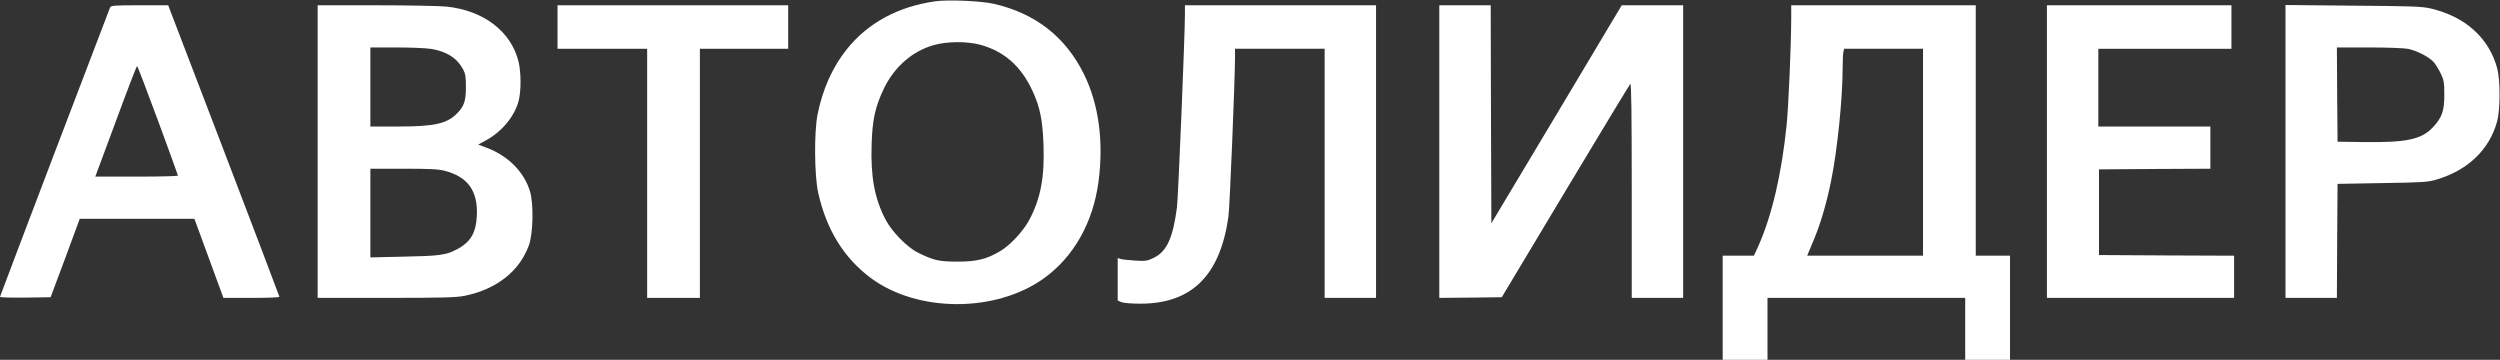
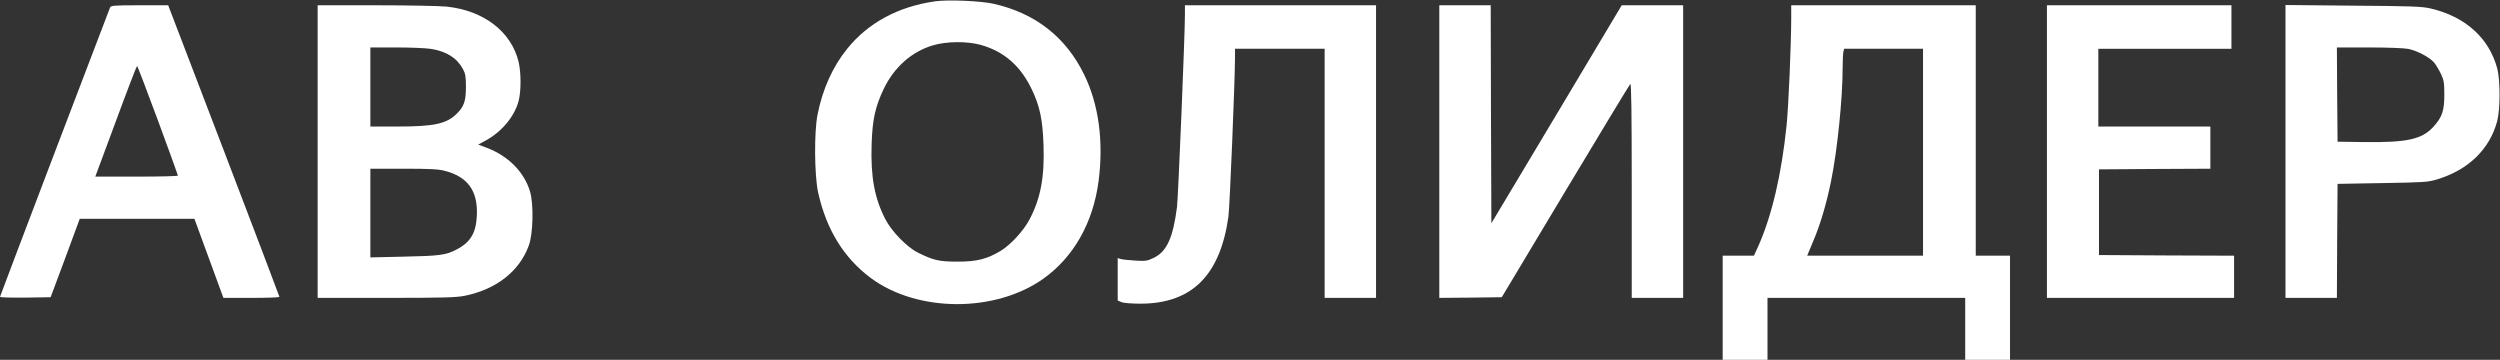
<svg xmlns="http://www.w3.org/2000/svg" width="2529" height="364" viewBox="0 0 2529 364" fill="none">
  <rect x="0" y="0" width="2529" height="364" fill="#333333" stroke="none" />
  <path d="M946 1.333C908.4 6.666 878 23.199 856.8 49.599C842.267 67.599 832.133 90.266 827.067 115.733C823.467 133.466 823.867 177.466 827.6 194.666C836 232.266 853.467 260.666 880.667 281.066C928 316.266 1006.93 316.533 1055.73 281.733C1086.13 259.999 1105.87 225.199 1111.33 183.199C1116.53 142.933 1111.47 105.466 1096.67 75.333C1078.13 37.466 1047.47 13.466 1005.33 3.866C992.4 0.933 958.8 -0.534 946 1.333ZM991.867 45.333C1015.87 51.999 1032.67 66.799 1044.13 91.199C1052 107.999 1054.67 121.066 1055.6 145.999C1056.8 178.933 1052.8 200.533 1041.47 221.999C1035.6 233.333 1022.27 247.733 1012.13 253.866C998.267 262.133 988.267 264.666 968.667 264.666C949.867 264.666 944.267 263.333 928.667 255.599C917.733 250.266 902.133 234.266 895.733 221.999C884.667 200.533 880.667 179.066 881.733 145.999C882.533 120.666 885.333 108.133 894.133 89.599C904.667 67.866 922.4 52.133 943.733 45.866C957.6 41.733 978 41.599 991.867 45.333Z" fill="white" />
  <path d="M111.333 7.601C105.467 22.401 0 299.467 0 300.267C0 300.934 11.467 301.201 25.6 301.067L51.2 300.667L66 261.067L80.667 221.334H138.667H196.667L211.333 261.334L226 301.334H254.4C269.867 301.334 282.667 300.934 282.667 300.267C282.667 299.734 257.333 233.201 226.4 152.267L170.133 5.334H141.2C114.933 5.334 112.267 5.601 111.333 7.601ZM159.733 121.734C170.8 151.867 180 177.067 180 177.601C180 178.267 161.2 178.667 138.133 178.667H96.4L117.2 122.667C128.533 91.867 138.267 66.667 138.667 66.667C139.067 66.667 148.533 91.467 159.733 121.734Z" fill="white" />
  <path d="M321.333 153.334V301.334H390.667C448.667 301.334 461.734 300.934 470.267 299.201C502.134 292.667 525.467 274.401 534.934 248.401C539.334 236.667 540 206.267 536.134 193.601C530.134 173.734 514 157.601 492 149.334L483.734 146.267L491.067 142.267C507.334 133.601 520.534 117.867 524.667 102.001C527.2 92.001 527.2 73.867 524.667 62.801C517.334 32.134 489.6 10.667 451.734 6.667C444.934 6.001 412.8 5.334 380.4 5.334H321.333V153.334ZM436 49.467C451.867 52.001 462.267 58.667 468.4 70.001C470.8 74.401 471.334 77.601 471.334 88.001C471.334 102.001 469.467 107.734 462.267 114.801C452 125.201 439.334 128.001 402.4 128.001H374.667V88.001V48.001H401.067C415.467 48.001 431.2 48.667 436 49.467ZM449.867 172.801C473.2 178.801 483.467 193.067 482.4 217.867C481.6 235.734 476 245.201 461.334 252.667C451.067 258.001 444.134 258.934 409.067 259.601L374.667 260.401V215.467V170.667H408.134C434.267 170.667 443.467 171.067 449.867 172.801Z" fill="white" />
-   <path d="M564 27.334V49.334H609.333H654.667V175.334V301.334H681.333H708V175.334V49.334H752.667H797.333V27.334V5.334H680.667H564V27.334Z" fill="white" />
  <path d="M1198.67 14.266C1198.67 35.999 1191.87 199.066 1190.67 209.333C1186.67 240.399 1180.4 254.399 1167.2 260.799C1160.53 263.999 1158.93 264.266 1148.27 263.599C1141.87 263.199 1135.33 262.533 1133.73 261.999L1130.67 261.066V282.533V303.999L1134.4 305.599C1136.53 306.533 1144.67 307.199 1154 307.199C1205.6 307.066 1234.27 278.666 1242.67 219.199C1244 209.733 1249.2 82.933 1249.33 58.932V49.333H1294.67H1340V175.333V301.333H1366H1392V153.333V5.333H1295.33H1198.67V14.266Z" fill="white" />
  <path d="M1456 153.334V301.334L1487.6 301.067L1519.2 300.667L1583.47 193.467C1618.8 134.534 1648.4 85.734 1649.2 84.934C1650.27 83.867 1650.67 114.534 1650.67 192.401V301.334H1676.67H1702.67V153.334V5.334H1671.6H1640.53L1574.67 115.601L1508.67 225.867L1508.27 115.601L1508 5.334H1482H1456V153.334Z" fill="white" />
-   <path d="M1812 18.933C1811.87 46.8 1809.33 106.667 1807.33 126.667C1802.27 176.267 1792.4 218.267 1778.67 249.067L1774.27 258.667H1758.53H1742.67V311.333V364H1765.33H1788V332.667V301.333H1888H1988V332.667V364H2010.67H2033.33V311.333V258.667H2016H1998.67V132V5.333H1905.33H1812V18.933ZM1945.33 154V258.667H1886.8H1828.13L1834.13 244.267C1841.47 227.2 1847.87 205.333 1852.4 182.667C1858.67 152 1864 99.467 1864 69.067C1864 61.467 1864.4 54 1864.8 52.267L1865.6 49.333H1905.47H1945.33V154Z" fill="white" />
+   <path d="M1812 18.933C1811.87 46.8 1809.33 106.667 1807.33 126.667C1802.27 176.267 1792.4 218.267 1778.67 249.067L1774.27 258.667H1758.53H1742.67V311.333V364H1765.33H1788V301.333H1888H1988V332.667V364H2010.67H2033.33V311.333V258.667H2016H1998.67V132V5.333H1905.33H1812V18.933ZM1945.33 154V258.667H1886.8H1828.13L1834.13 244.267C1841.47 227.2 1847.87 205.333 1852.4 182.667C1858.67 152 1864 99.467 1864 69.067C1864 61.467 1864.4 54 1864.8 52.267L1865.6 49.333H1905.47H1945.33V154Z" fill="white" />
  <path d="M2070.67 153.334V301.334H2165.33H2260V280.001V258.667L2191.73 258.401L2123.33 258.001V214.667V171.334L2179.73 170.934L2236 170.667V149.334V128.001H2179.33H2122.67V88.667V49.334H2190H2257.33V27.334V5.334H2164H2070.67V153.334Z" fill="white" />
  <path d="M2312 153.201V301.334H2338H2364L2364.27 243.601L2364.67 186.001L2410 185.201C2451.87 184.534 2456.13 184.267 2465.33 181.467C2496.8 172.001 2518.4 151.201 2526.13 122.667C2529.33 110.801 2529.33 81.334 2526.27 69.467C2518 38.401 2494 16.801 2458.67 8.534C2450 6.534 2439.2 6.134 2380.4 5.734L2312 5.067V153.201ZM2436.27 49.467C2445.33 51.334 2457.87 58.001 2462.27 63.201C2464.13 65.467 2467.33 70.667 2469.2 74.667C2472.27 81.067 2472.67 83.734 2472.67 96.001C2472.67 112.267 2470.4 118.667 2461.47 128.401C2449.87 141.067 2434.67 144.267 2391.33 143.734L2364.67 143.334L2364.27 95.601L2364 48.001H2396.53C2415.33 48.001 2432.27 48.667 2436.27 49.467Z" fill="white" />
</svg>